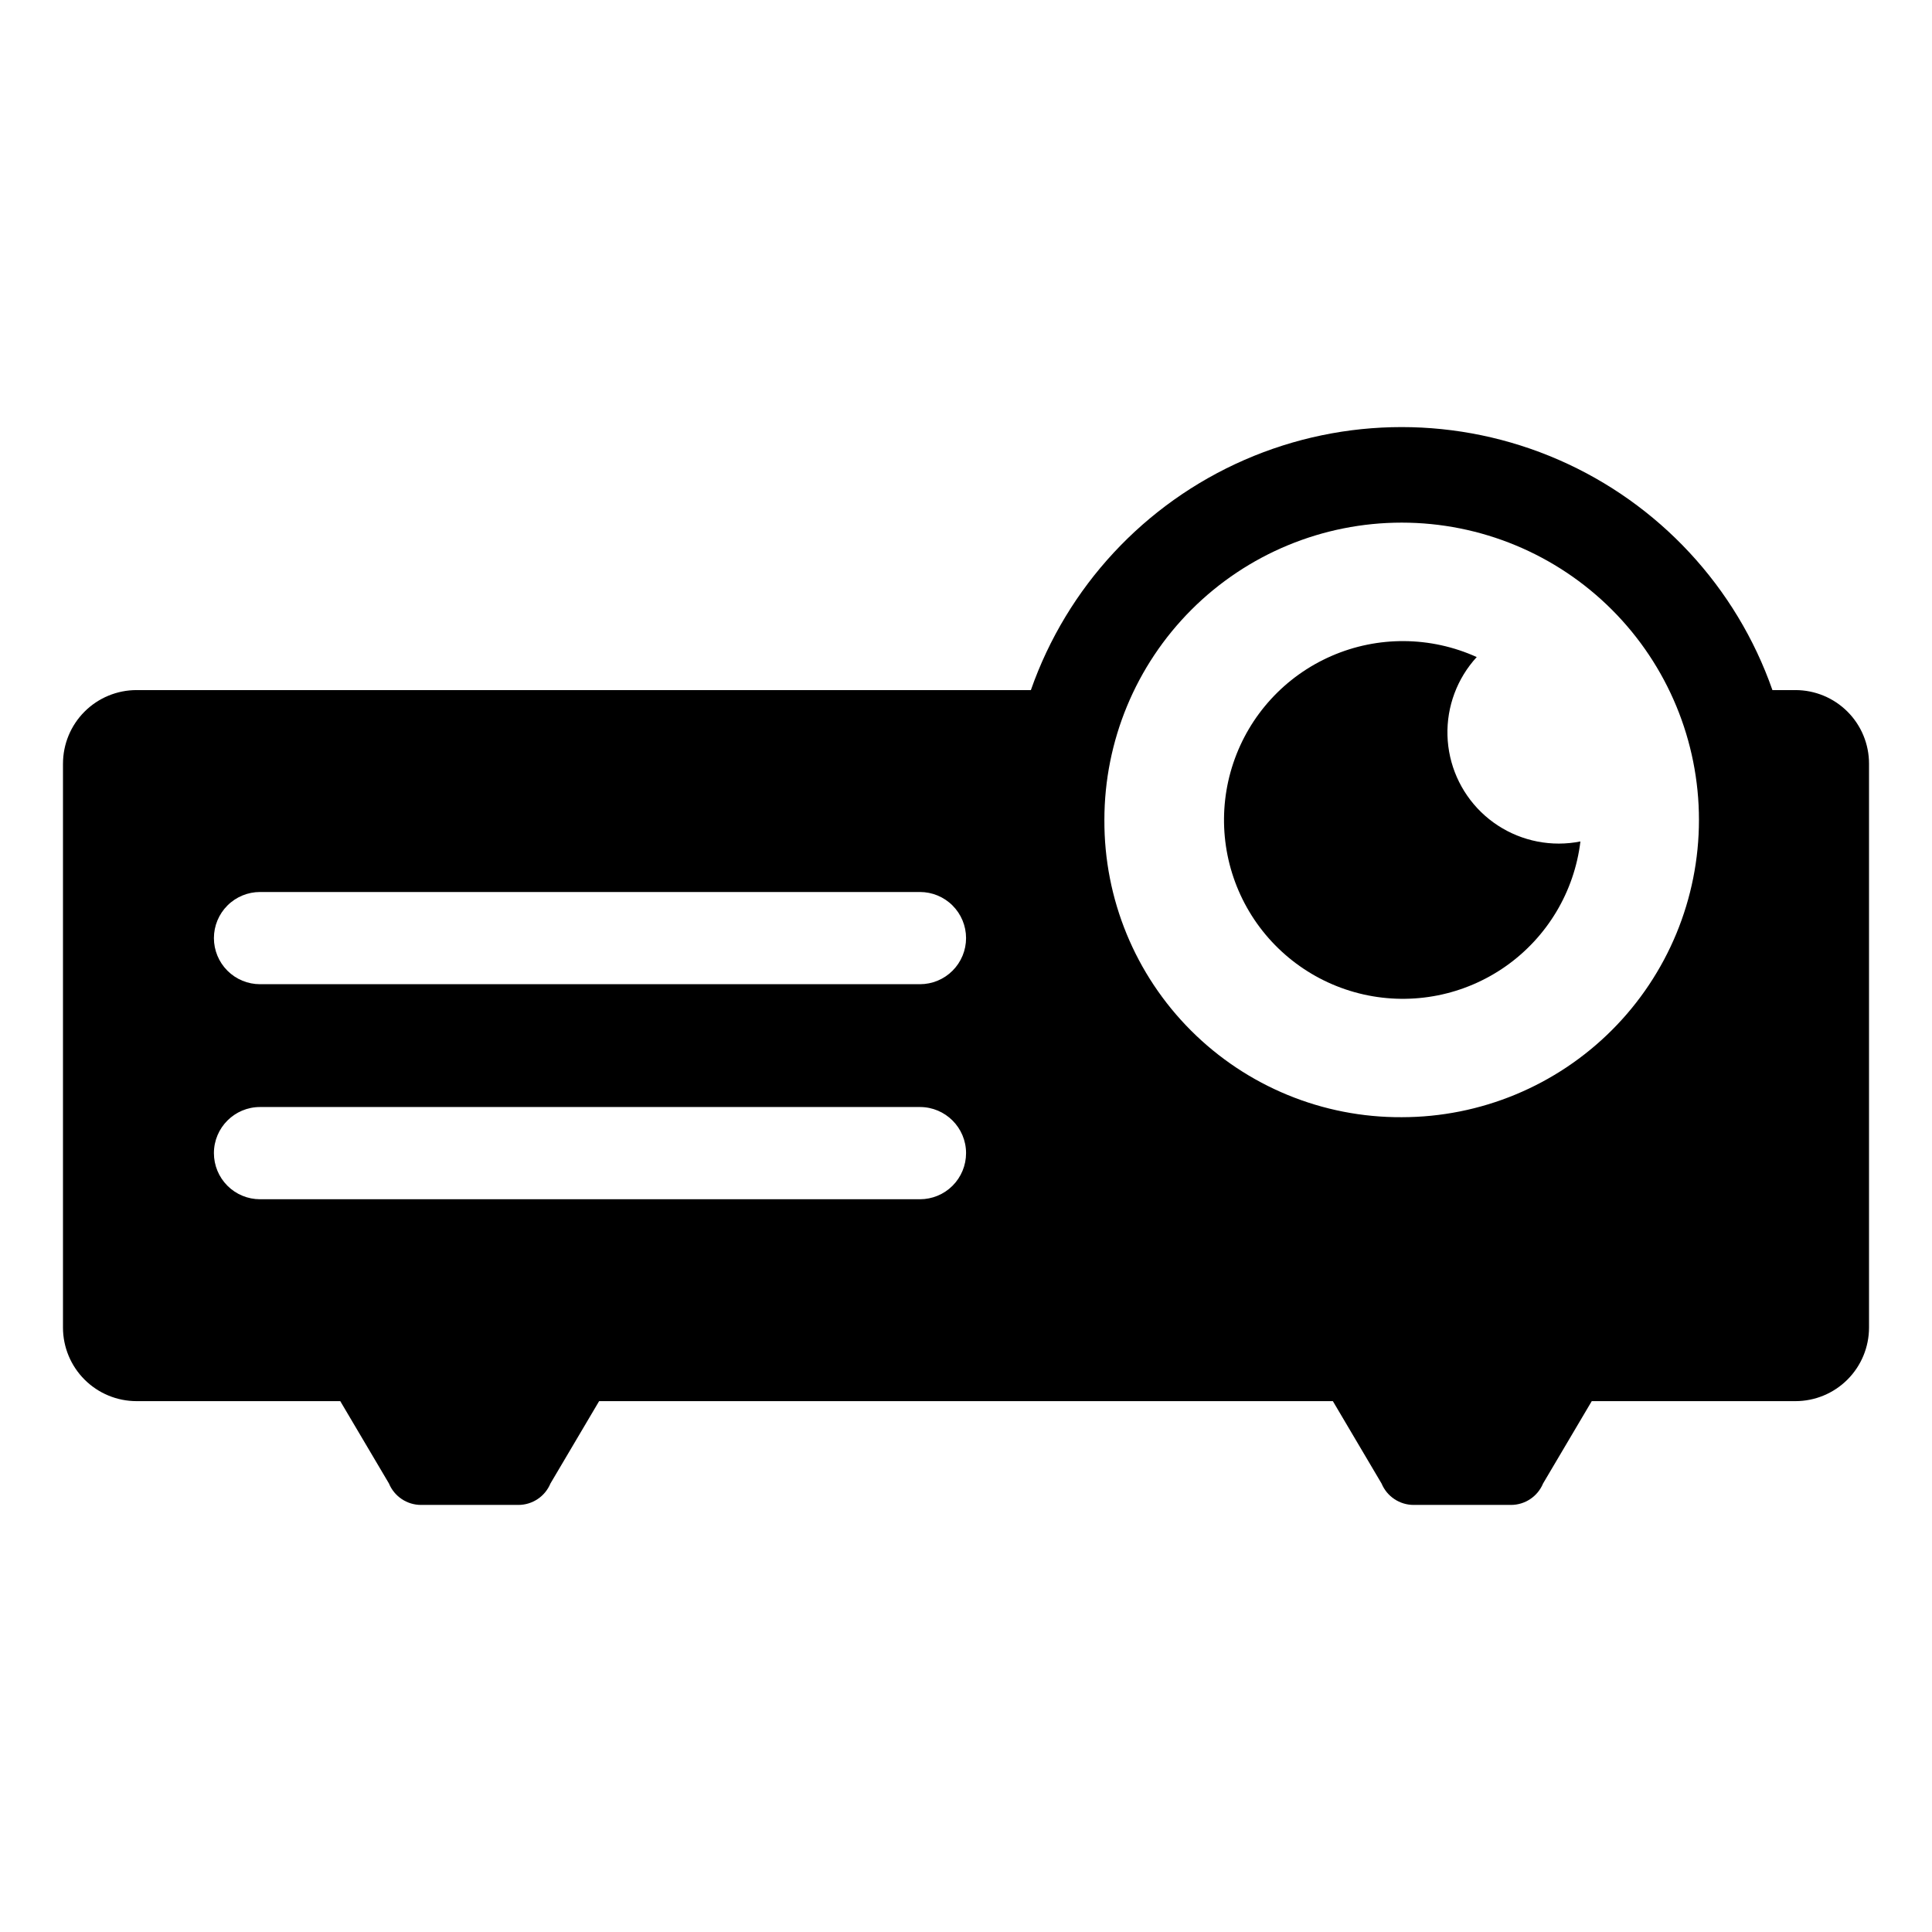
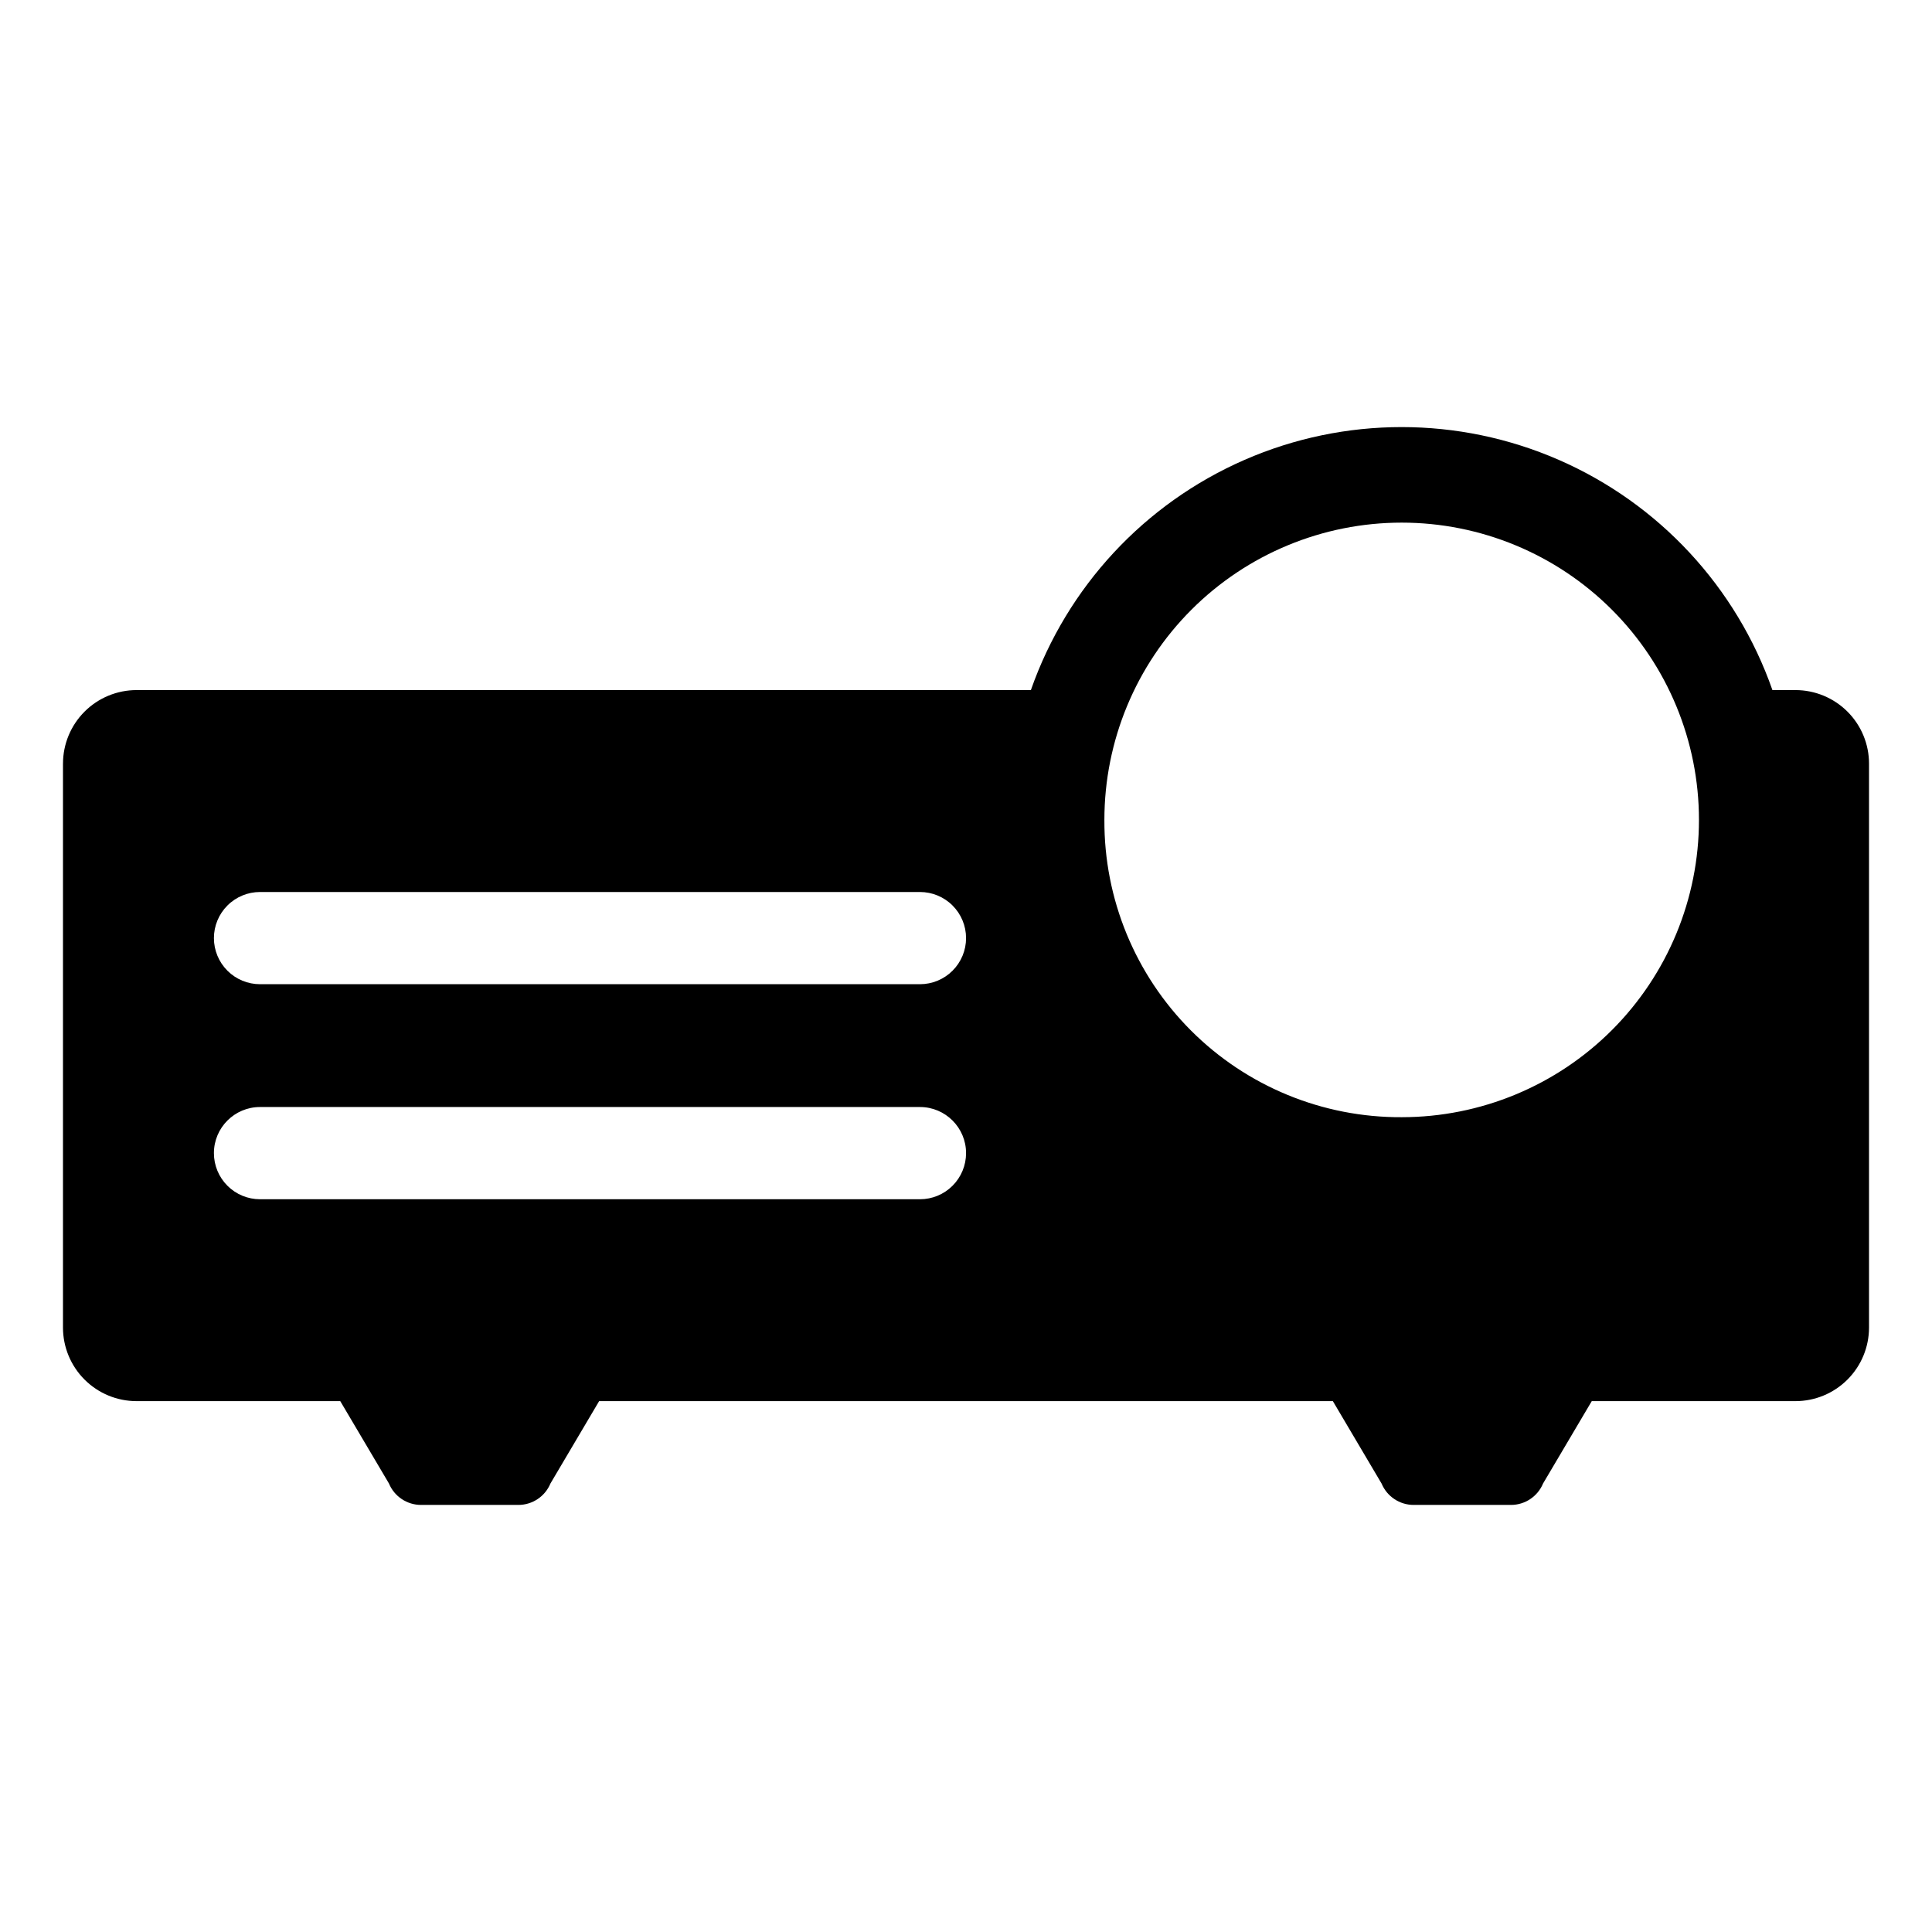
<svg xmlns="http://www.w3.org/2000/svg" fill="#000000" width="800px" height="800px" version="1.1" viewBox="144 144 512 512">
  <g>
    <path d="m160.69 346.38v149.44c0.004 5.168 2.059 10.129 5.715 13.785s8.613 5.711 13.785 5.711h53.984l12.906 21.828h-0.004c1.43 3.438 4.785 5.676 8.504 5.676h25.793c3.719 0 7.074-2.238 8.5-5.676l12.902-21.828h194.45l12.902 21.828h0.004c1.426 3.438 4.781 5.676 8.504 5.676h25.789c3.723 0 7.074-2.238 8.504-5.676l12.906-21.828h53.984c5.168 0 10.125-2.055 13.781-5.711s5.711-8.613 5.715-13.785v-149.44c0-5.172-2.051-10.133-5.711-13.789-3.656-3.656-8.617-5.711-13.785-5.711h-6.102c-9.57-27.328-30.094-49.438-56.633-61.016-26.543-11.578-56.711-11.578-83.25 0-26.543 11.578-47.066 33.688-56.637 61.016h-237c-5.172 0-10.133 2.055-13.789 5.711s-5.711 8.617-5.711 13.789zm275.98 14.895h0.004c0.004-20.895 8.305-40.93 23.078-55.703 14.777-14.773 34.816-23.07 55.707-23.07 20.895 0 40.934 8.301 55.707 23.074 14.773 14.773 23.074 34.809 23.074 55.703 0.004 20.895-8.297 40.934-23.066 55.707-14.773 14.777-34.809 23.078-55.703 23.082-20.934 0.113-41.039-8.156-55.84-22.957s-23.066-34.906-22.957-55.836zm-235.98 88.32c0-6.75 5.473-12.223 12.223-12.223h174.88c6.75 0 12.223 5.473 12.223 12.223 0 3.242-1.289 6.348-3.582 8.641-2.289 2.293-5.398 3.578-8.641 3.578h-174.88c-3.242 0-6.352-1.285-8.641-3.578-2.293-2.293-3.582-5.398-3.582-8.641zm0-56.988c0-3.242 1.289-6.352 3.582-8.641 2.289-2.293 5.398-3.578 8.641-3.578h174.88c3.242 0 6.352 1.285 8.641 3.578 2.293 2.289 3.582 5.398 3.582 8.641 0 3.242-1.289 6.348-3.582 8.641-2.289 2.293-5.398 3.578-8.641 3.578h-174.88c-3.242 0-6.352-1.285-8.641-3.578-2.293-2.293-3.582-5.402-3.582-8.641z" />
-     <path d="m557.11 367.56c-7.68 0.008-15.062-2.977-20.574-8.324-5.512-5.348-8.719-12.637-8.941-20.312s2.559-15.137 7.754-20.797c-12.215-5.535-26.199-5.641-38.492-0.289-12.297 5.352-21.75 15.66-26.016 28.371-4.269 12.711-2.953 26.637 3.617 38.324 6.574 11.688 17.789 20.043 30.871 23 13.078 2.953 26.797 0.23 37.754-7.496 10.961-7.727 18.137-19.73 19.746-33.043-1.883 0.375-3.801 0.562-5.719 0.566z" />
  </g>
</svg>